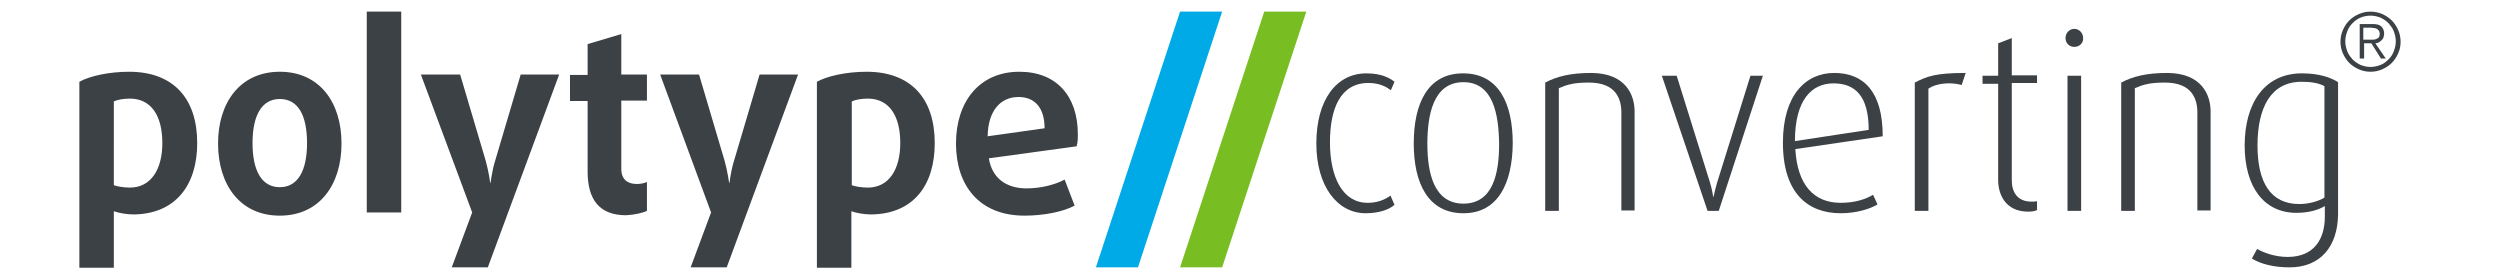
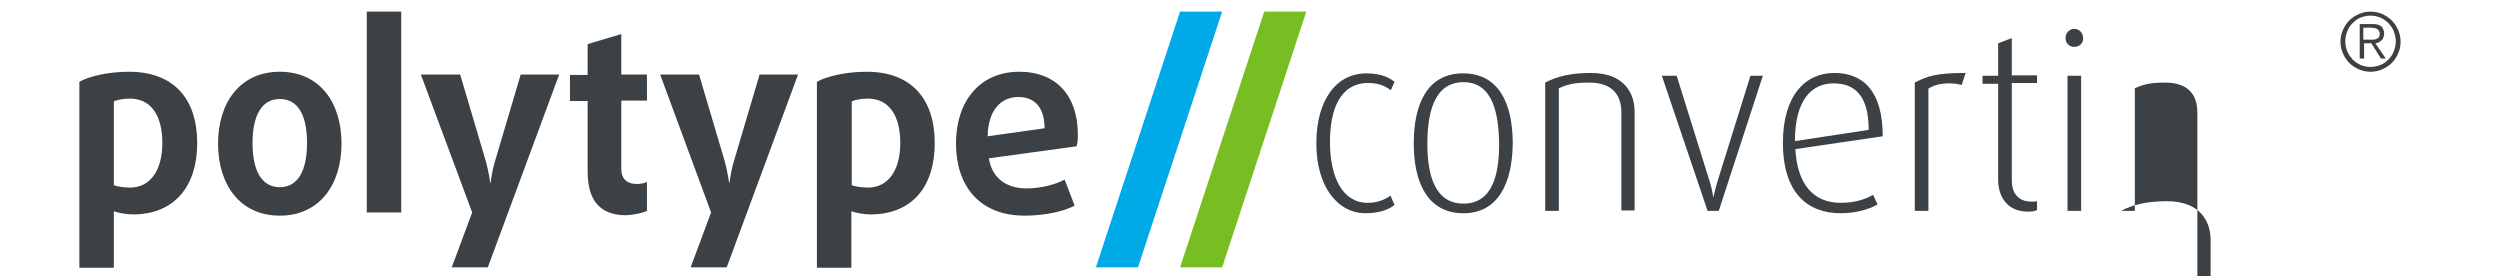
<svg xmlns="http://www.w3.org/2000/svg" version="1.1" id="Ebene_1" x="0px" y="0px" viewBox="0 0 623.7 68.9" style="enable-background:new 0 0 623.7 68.9;" xml:space="preserve">
  <style type="text/css">
	.st0{fill:#3C4146;}
	.st1{fill:#78BE23;}
	.st2{fill:#00AAE6;}
</style>
  <g>
    <path class="st0" d="M49.2,35.7c0-11.2-6-17.8-17-17.8c-5.1,0-9.9,1.1-12.4,2.5v46.4h8.6V52.7c1.1,0.4,3.1,0.8,4.9,0.8   C43.7,53.4,49.2,46.3,49.2,35.7 M40.5,35.7c0,6.5-2.8,11.1-8.1,11.1c-1.5,0-3.3-0.3-4-0.6V25.3c0.8-0.4,2.4-0.7,4-0.7   C37.6,24.6,40.5,28.7,40.5,35.7 M85.2,35.8c0-10.3-5.5-17.9-15.4-17.9c-9.9,0-15.4,7.7-15.4,17.9c0,10.3,5.5,18,15.4,18   C79.7,53.8,85.2,46.1,85.2,35.8 M76.6,35.7c0,6.9-2.3,11-6.8,11c-4.5,0-6.8-4.1-6.8-11c0-6.9,2.3-11,6.8-11   C74.4,24.7,76.6,28.8,76.6,35.7 M100.1,2.9h-8.6v50.1h8.6V2.9L100.1,2.9z M139.5,18.6h-9.6l-6.4,21.6c-0.8,2.6-1.1,5.4-1.1,5.4   h-0.1c0,0-0.4-2.9-1.1-5.4l-6.4-21.6H105L117.8,53l-5.1,13.7h9L139.5,18.6L139.5,18.6z M161.4,52.6v-7.2c-0.6,0.3-1.6,0.5-2.5,0.5   c-2.2,0-3.9-1-3.9-3.8v-17h6.4v-6.5H155V8.5l-8.4,2.5v7.7h-4.4v6.5h4.4v17.6c0,7.2,3.1,10.9,9.6,10.9   C158.3,53.6,160.4,53.1,161.4,52.6 M199.1,18.6h-9.6l-6.4,21.6c-0.8,2.6-1.1,5.4-1.1,5.4h-0.1c0,0-0.4-2.9-1.1-5.4l-6.4-21.6h-9.7   L177.4,53l-5.1,13.7h9L199.1,18.6L199.1,18.6z M233.2,35.7c0-11.2-6-17.8-17-17.8c-5.1,0-9.9,1.1-12.4,2.5v46.4h8.6V52.7   c1.1,0.4,3.1,0.8,4.9,0.8C227.8,53.4,233.2,46.3,233.2,35.7 M224.6,35.7c0,6.5-2.8,11.1-8.1,11.1c-1.5,0-3.3-0.3-4-0.6V25.3   c0.8-0.4,2.4-0.7,4-0.7C221.7,24.6,224.6,28.7,224.6,35.7 M268.9,33.5c0-9.4-5.2-15.6-14.6-15.6c-9.9,0-15.8,7.4-15.8,17.9   c0,10.6,5.9,18,17.1,18c4.9,0,9.7-1,12.5-2.5l-2.5-6.5c-2.4,1.3-6,2.2-9.5,2.2c-5,0-8.6-2.5-9.4-7.5l21.9-3   C268.9,35.4,268.9,34.5,268.9,33.5 M260.6,32l-14.2,2c0.1-6.5,3.3-9.8,7.7-9.8C258.1,24.2,260.6,26.8,260.6,32" />
    <polygon class="st1" points="315.4,2.9 294.4,66.7 304.9,66.7 325.9,2.9 315.4,2.9  " />
    <polygon class="st2" points="294.4,2.9 273.4,66.7 283.9,66.7 304.9,2.9 294.4,2.9  " />
    <path class="st0" d="M340.7,53.2c-7.1,0-12.3-6.8-12.3-17.4c0-10.9,5-17.5,12.5-17.5c4.1,0,6.1,1.4,7,2.1l-0.9,2.1   c-1.1-0.8-2.8-1.8-5.6-1.8c-7,0-9.6,6.4-9.6,14.8c0,8.8,3.2,15.1,9.4,15.1c2.5,0,4.3-0.8,5.7-1.8l1,2.3   C346.7,52.2,344.2,53.2,340.7,53.2L340.7,53.2z" />
    <path class="st0" d="M365.1,53.2c-8.9,0-12.4-7.6-12.4-17.4c0-10,3.5-17.5,12.3-17.5c8.9,0,12.4,7.5,12.4,17.5   C377.3,45.6,373.8,53.2,365.1,53.2L365.1,53.2z M365.1,20.5c-7.6,0-9,8.3-9,15.4c0,7.2,1.6,14.9,9,14.9c7.5,0,8.9-7.8,8.9-14.9   C373.9,28.7,372.6,20.5,365.1,20.5L365.1,20.5z" />
    <path class="st0" d="M404.5,52.6V28.1c0-3.5-1.4-7.5-8.1-7.5c-3.8,0-5.4,0.5-7.5,1.4v30.6h-3.4v-32c2.8-1.5,6.3-2.4,11.4-2.4   c8.7,0,10.9,5.5,10.9,9.6v24.7H404.5L404.5,52.6z" />
    <path class="st0" d="M428.8,52.6H426l-11.4-33.7h3.7l8.3,26.6c0.6,2,0.8,3.6,0.8,3.6h0.1c0,0,0.3-1.5,0.9-3.6l8.3-26.6h3.1   L428.8,52.6L428.8,52.6z" />
    <path class="st0" d="M447.9,37.2c0.5,8.9,4.6,13.4,11.3,13.4c3.8,0,6.4-1,8.1-2l1.1,2.4c-1.8,1.1-5.2,2.2-9.2,2.2   c-8.1,0-14.4-4.9-14.4-17.6c0-11.9,5.7-17.4,12.8-17.4c7.3,0,12.1,4.6,12.1,15.8L447.9,37.2L447.9,37.2z M457.4,20.8   c-5.4,0-9.6,4.1-9.6,14.4l18.4-2.8C466.2,23.9,462.8,20.8,457.4,20.8L457.4,20.8z" />
    <path class="st0" d="M489.4,21.2c-2.9-0.8-6.4-0.4-8.3,0.9v30.5h-3.4v-32c3.1-1.6,5.3-2.4,12.7-2.4L489.4,21.2L489.4,21.2z" />
    <path class="st0" d="M506,52.8c-5.7,0-7.5-4.3-7.5-7.9v-24h-3.9v-2h3.9v-8.1l3.4-1.3v9.3h6.3v1.9h-6.3v24.3c0,2.8,1.3,5.3,4.9,5.3   c0.4,0,0.9,0,1.4-0.1v2.2C507.6,52.7,506.9,52.8,506,52.8L506,52.8z" />
    <path class="st0" d="M517.5,11.7c-1.3,0-2.2-1-2.2-2.2c0-1.3,1-2.3,2.2-2.3c1.2,0,2.2,1,2.2,2.3C519.8,10.7,518.8,11.7,517.5,11.7   L517.5,11.7z M515.8,52.6V18.9h3.4v33.7H515.8L515.8,52.6z" />
-     <path class="st0" d="M548.2,52.6V28.1c0-3.5-1.4-7.5-8.1-7.5c-3.8,0-5.4,0.5-7.5,1.4v30.6h-3.4v-32c2.8-1.5,6.3-2.4,11.4-2.4   c8.7,0,10.9,5.5,10.9,9.6v24.7H548.2L548.2,52.6z" />
-     <path class="st0" d="M571.2,66.7c-4.1,0-7.3-0.9-9.4-2.2l1.3-2.4c1.7,1,4.6,2,7.6,2c6.6,0,9.3-4.4,9.3-10.1v-2.6   c-1.6,1-4.1,1.7-7.1,1.7c-8.1,0-12.9-6.5-12.9-16.8c0-10.5,4.9-18,14.3-18c4.4,0,7.3,1.1,9,2.2v33   C583.2,61.5,578.9,66.7,571.2,66.7L571.2,66.7z M579.9,21.5c-1.4-0.8-3.4-1.1-5.7-1.1c-7.7,0-11,6.5-11,15.9   c0,9.1,3.2,14.6,10.4,14.6c2.5,0,4.8-0.7,6.3-1.6V21.5L579.9,21.5z" />
+     <path class="st0" d="M548.2,52.6V28.1c0-3.5-1.4-7.5-8.1-7.5c-3.8,0-5.4,0.5-7.5,1.4v30.6h-3.4c2.8-1.5,6.3-2.4,11.4-2.4   c8.7,0,10.9,5.5,10.9,9.6v24.7H548.2L548.2,52.6z" />
    <path class="st0" d="M592.1,9.9c0.3,0,0.6-0.1,0.8-0.2c0.2-0.1,0.4-0.2,0.6-0.4c0.1-0.2,0.2-0.5,0.2-0.9c0-0.3-0.1-0.6-0.2-0.7   c-0.1-0.2-0.3-0.3-0.5-0.5c-0.2-0.1-0.4-0.2-0.7-0.2c-0.2,0-0.5-0.1-0.8-0.1h-1.9v3h1.4C591.4,9.9,591.8,9.9,592.1,9.9L592.1,9.9z    M588.7,14.6V6h3.3c1,0,1.7,0.2,2.1,0.6c0.4,0.4,0.7,1,0.7,1.8c0,0.4-0.1,0.7-0.2,1c-0.1,0.3-0.3,0.5-0.5,0.7   c-0.2,0.2-0.4,0.3-0.7,0.5c-0.3,0.1-0.5,0.2-0.8,0.2l2.6,3.8h-1.2l-2.4-3.8h-1.8v3.8H588.7L588.7,14.6z M588.9,4.4   c-0.8,0.3-1.4,0.8-2,1.4c-0.6,0.6-1,1.2-1.3,2c-0.3,0.8-0.5,1.6-0.5,2.5c0,0.9,0.2,1.7,0.5,2.5c0.3,0.8,0.8,1.4,1.3,2   c0.6,0.6,1.2,1,2,1.4c0.8,0.3,1.6,0.5,2.5,0.5c0.9,0,1.7-0.2,2.5-0.5c0.8-0.3,1.4-0.8,2-1.4c0.6-0.6,1-1.2,1.3-2   c0.3-0.8,0.5-1.6,0.5-2.5c0-0.9-0.2-1.7-0.5-2.5c-0.3-0.8-0.8-1.4-1.3-2c-0.6-0.6-1.2-1-2-1.4c-0.8-0.3-1.6-0.5-2.5-0.5   C590.5,3.9,589.6,4.1,588.9,4.4L588.9,4.4z M594.3,3.5c0.9,0.4,1.7,0.9,2.4,1.6c0.7,0.7,1.2,1.5,1.6,2.4c0.4,0.9,0.6,1.9,0.6,2.9   c0,1.1-0.2,2-0.6,2.9s-0.9,1.7-1.6,2.4c-0.7,0.7-1.5,1.2-2.4,1.6c-0.9,0.4-1.9,0.6-2.9,0.6s-2-0.2-2.9-0.6   c-0.9-0.4-1.7-0.9-2.4-1.6c-0.7-0.7-1.2-1.5-1.6-2.4s-0.6-1.9-0.6-2.9c0-1,0.2-2,0.6-2.9c0.4-0.9,0.9-1.7,1.6-2.4   c0.7-0.7,1.5-1.2,2.4-1.6c0.9-0.4,1.9-0.6,2.9-0.6S593.4,3.1,594.3,3.5L594.3,3.5z" />
  </g>
</svg>